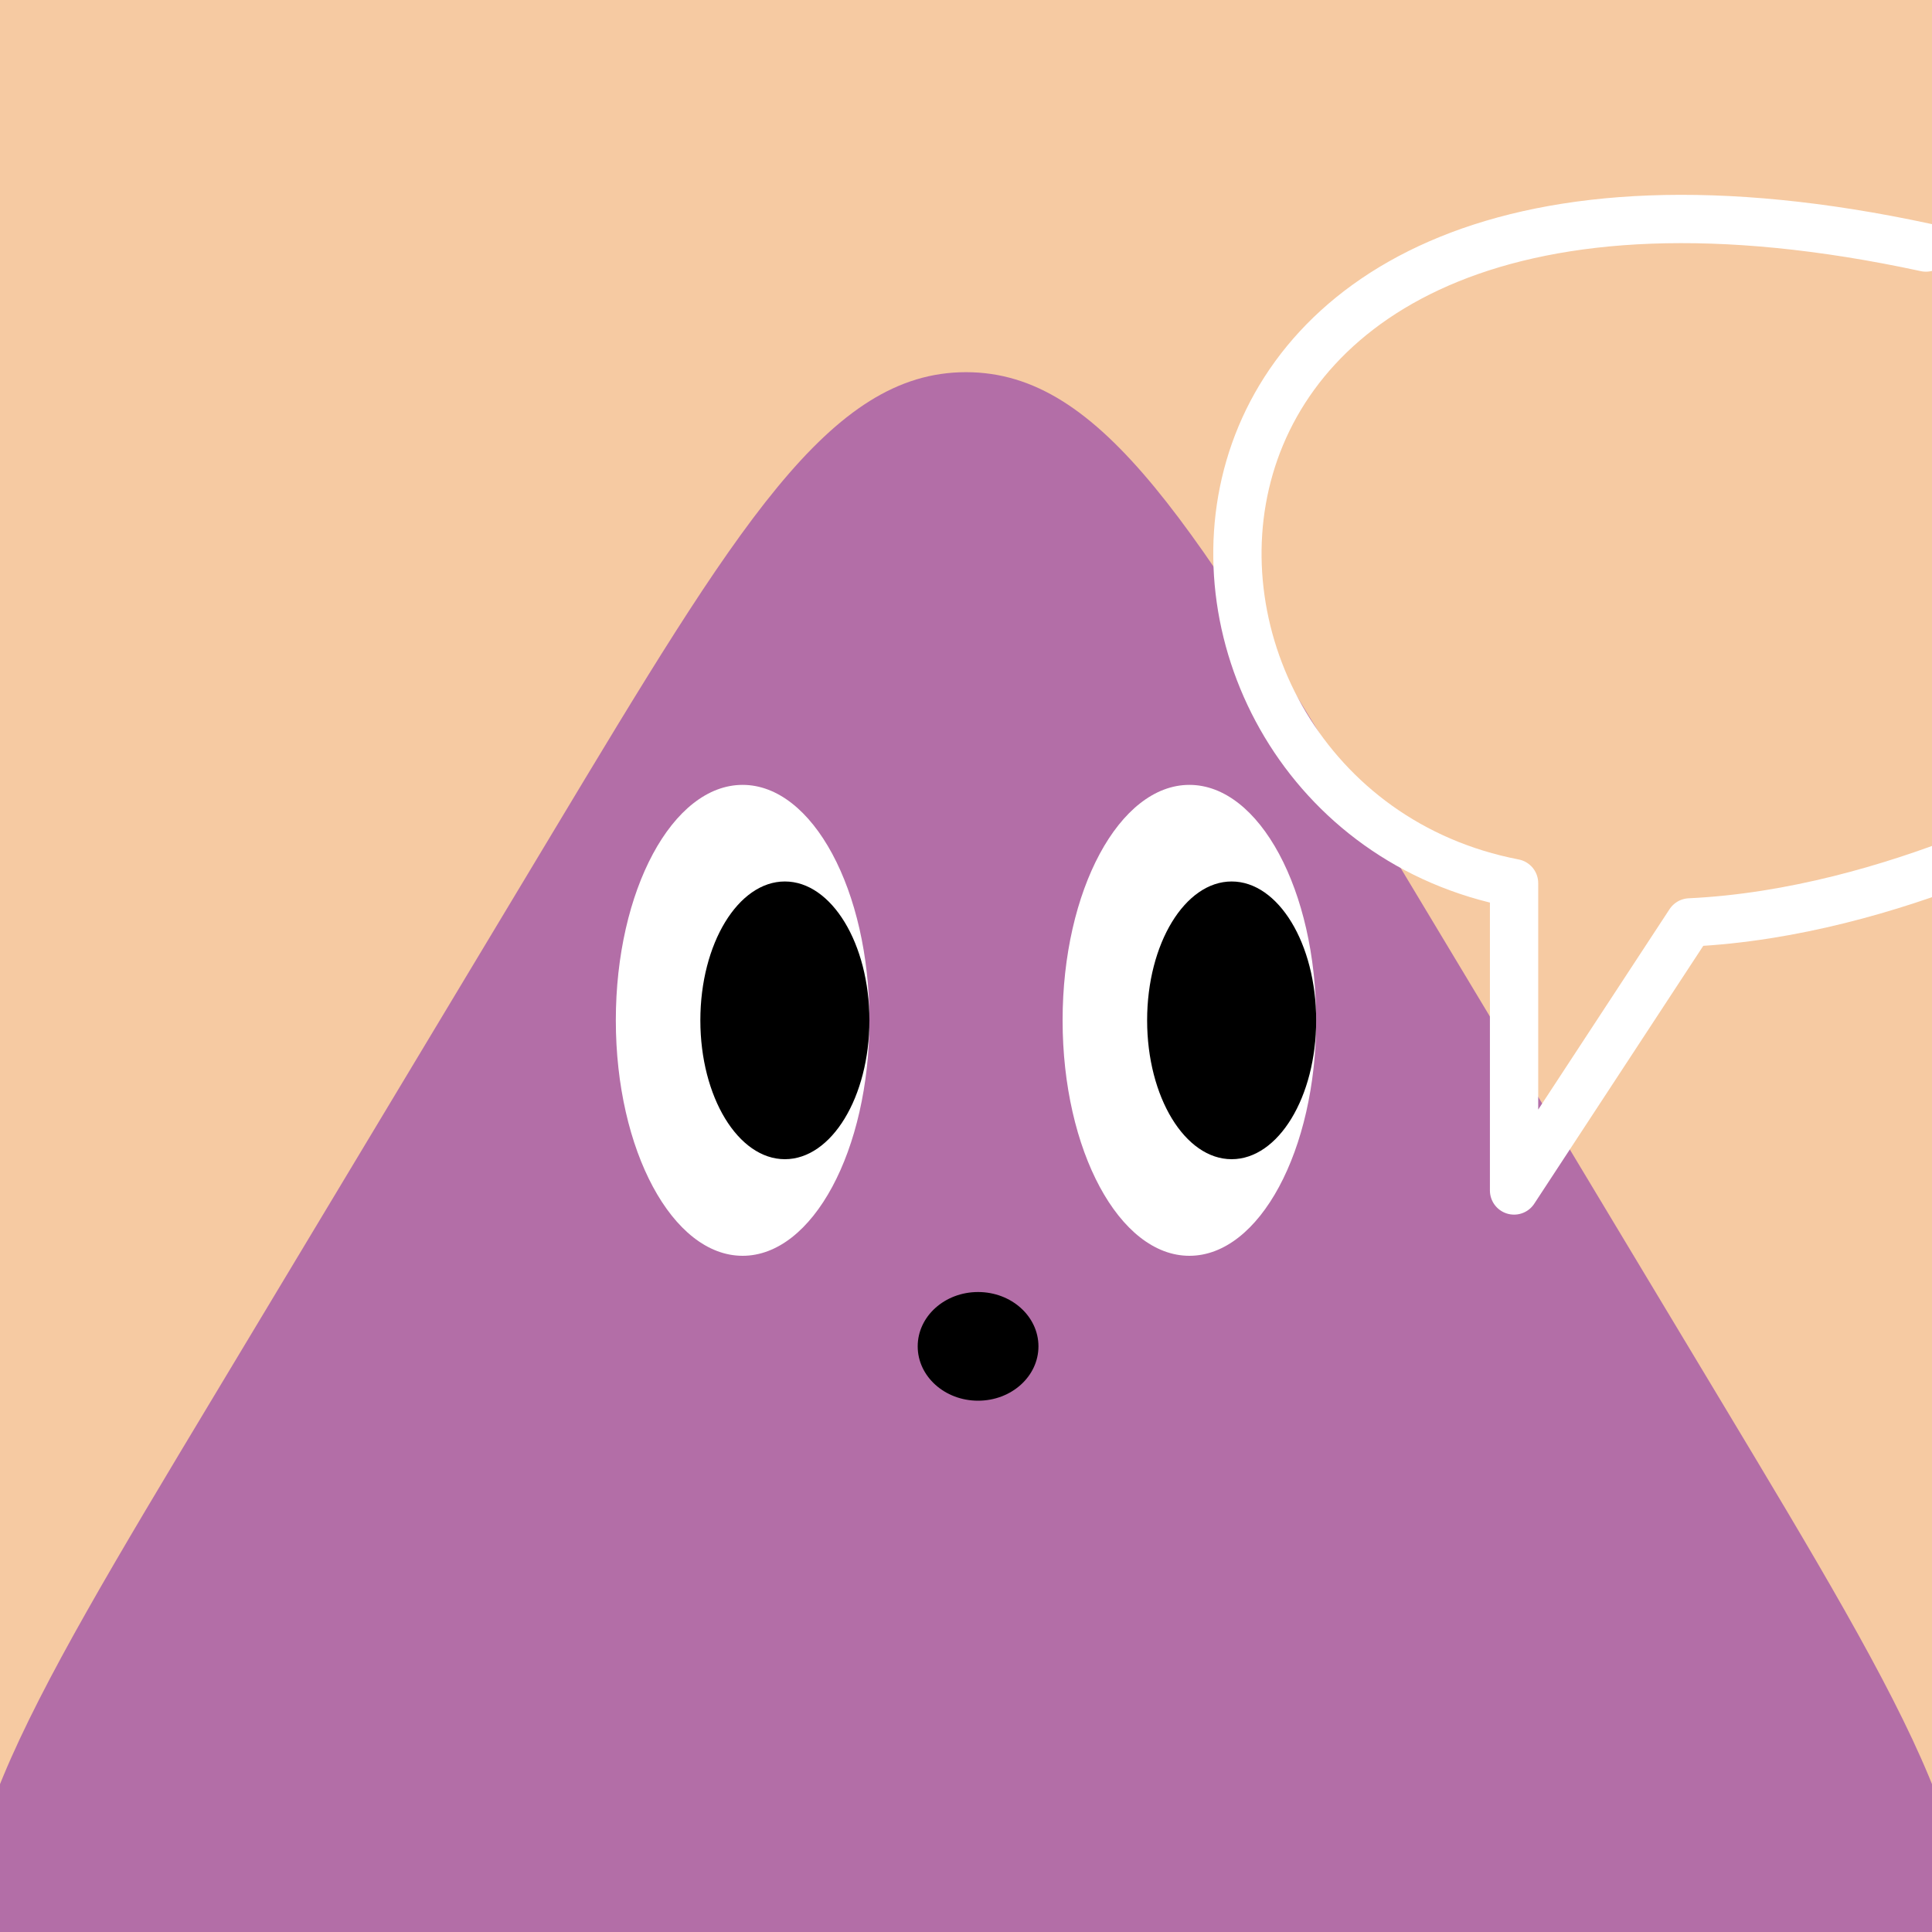
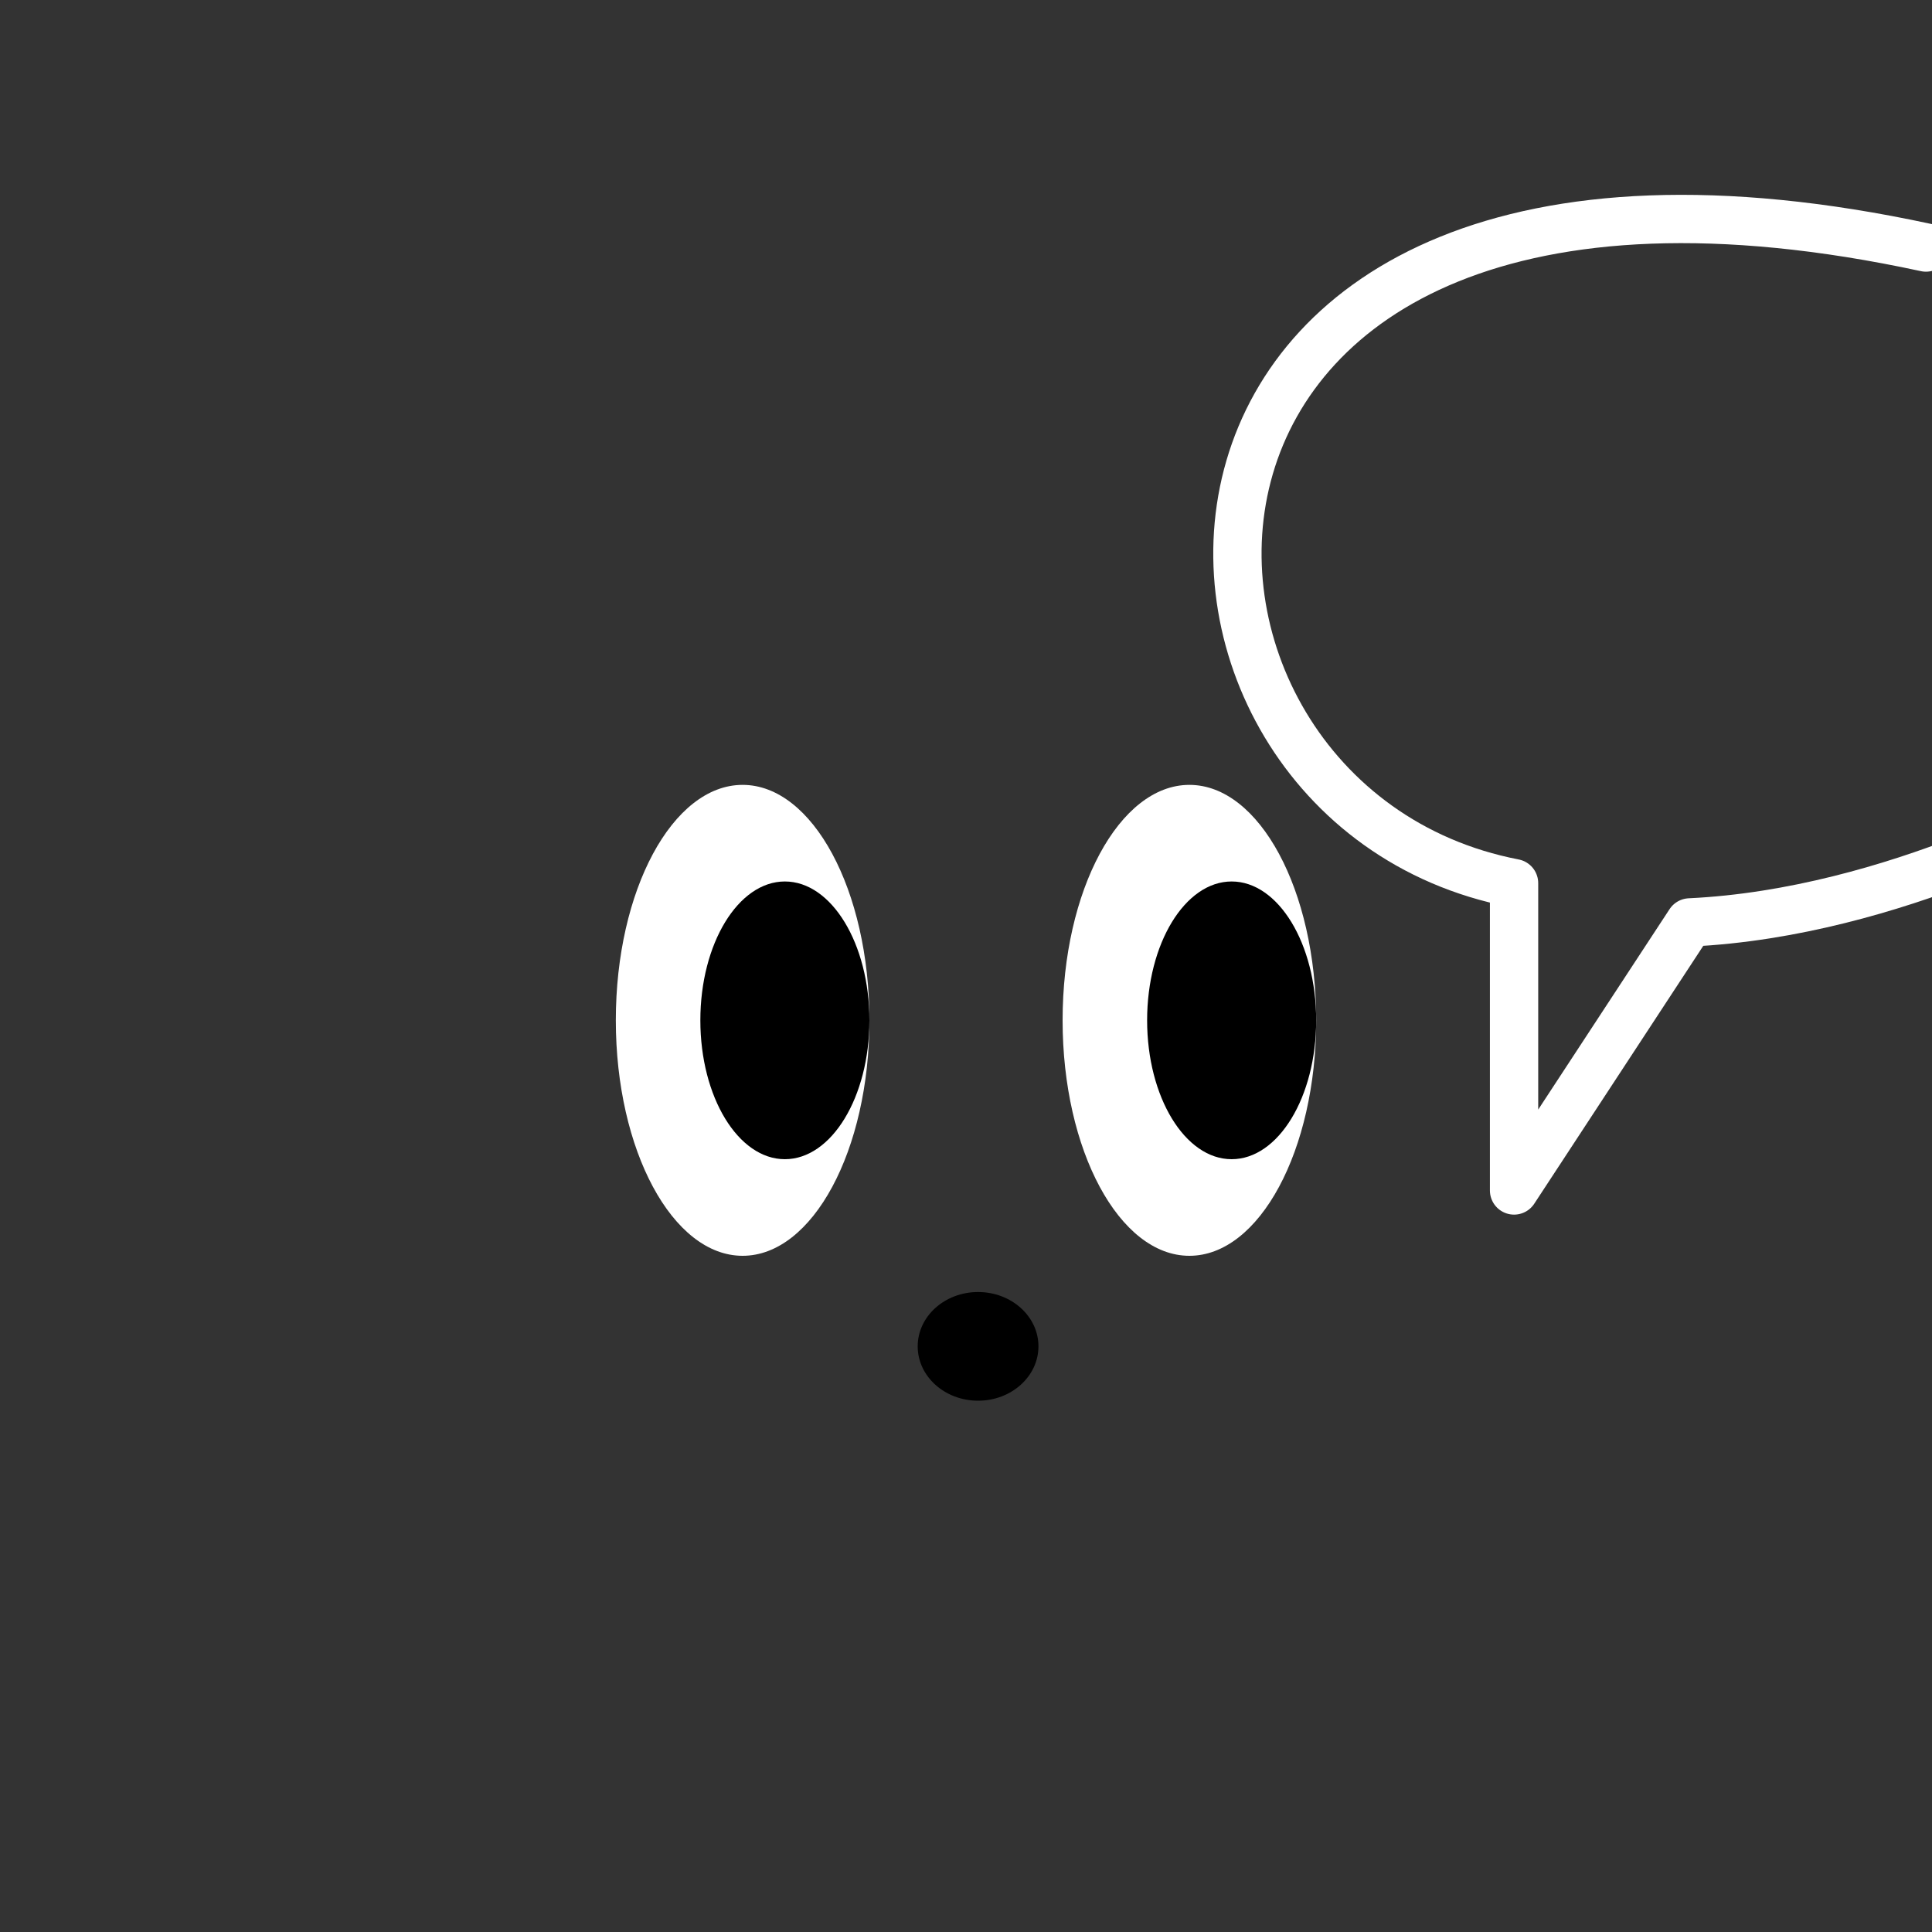
<svg xmlns="http://www.w3.org/2000/svg" width="48" height="48" viewBox="0 0 160 160" fill="none">
  <rect x="0" y="0" width="160" height="160" fill="#333333" stroke="none" />
  <g clip-path="url(#clip0_439_4455)">
-     <rect width="160" height="160" fill="#F6CAA2" />
-     <path d="M45.717 69.037C61.03 43.56 68.687 30.822 80 30.822C91.313 30.822 98.97 43.56 114.283 69.037L142.297 115.643C158.447 142.51 166.522 155.944 160.778 166.097C155.035 176.25 139.361 176.25 108.014 176.25H51.986C20.639 176.25 4.965 176.25 -0.778 166.097C-6.522 155.944 1.553 142.51 17.703 115.643L45.717 69.037Z" fill="#B36EA7" />
-   </g>
+     </g>
  <defs>
    <clipPath id="clip0_439_4455">
      <rect width="160" height="160" fill="white" />
    </clipPath>
  </defs>
  <path d="M61.5 104C67.299 104 72 95.27 72 84.5C72 73.73 67.299 65 61.5 65C55.701 65 51 73.73 51 84.5C51 95.27 55.701 104 61.5 104Z" fill="white" />
  <path d="M65 96C68.866 96 72 90.851 72 84.5C72 78.149 68.866 73 65 73C61.134 73 58 78.149 58 84.5C58 90.851 61.134 96 65 96Z" fill="black" />
  <path d="M98.5 104C104.299 104 109 95.27 109 84.5C109 73.73 104.299 65 98.5 65C92.701 65 88 73.73 88 84.5C88 95.27 92.701 104 98.5 104Z" fill="white" />
  <path d="M102 96C105.866 96 109 90.851 109 84.5C109 78.149 105.866 73 102 73C98.134 73 95 78.149 95 84.5C95 90.851 98.134 96 102 96Z" fill="black" />
  <ellipse cx="81" cy="111.5" rx="5" ry="4.5" fill="black" />
  <g clip-path="url(#clip0_439_7771)">
    <path d="M172.818 66.5C172.818 66.5 157.048 75.59 139.938 76.39L125.388 98.59V73.14C91 66.5 90 5.5 159.5 20.5" stroke="white" stroke-width="4" stroke-miterlimit="10" stroke-linecap="round" stroke-linejoin="round" />
  </g>
  <defs>
    <clipPath id="clip0_439_7771">
      <rect width="160" height="160" fill="white" />
    </clipPath>
  </defs>
</svg>